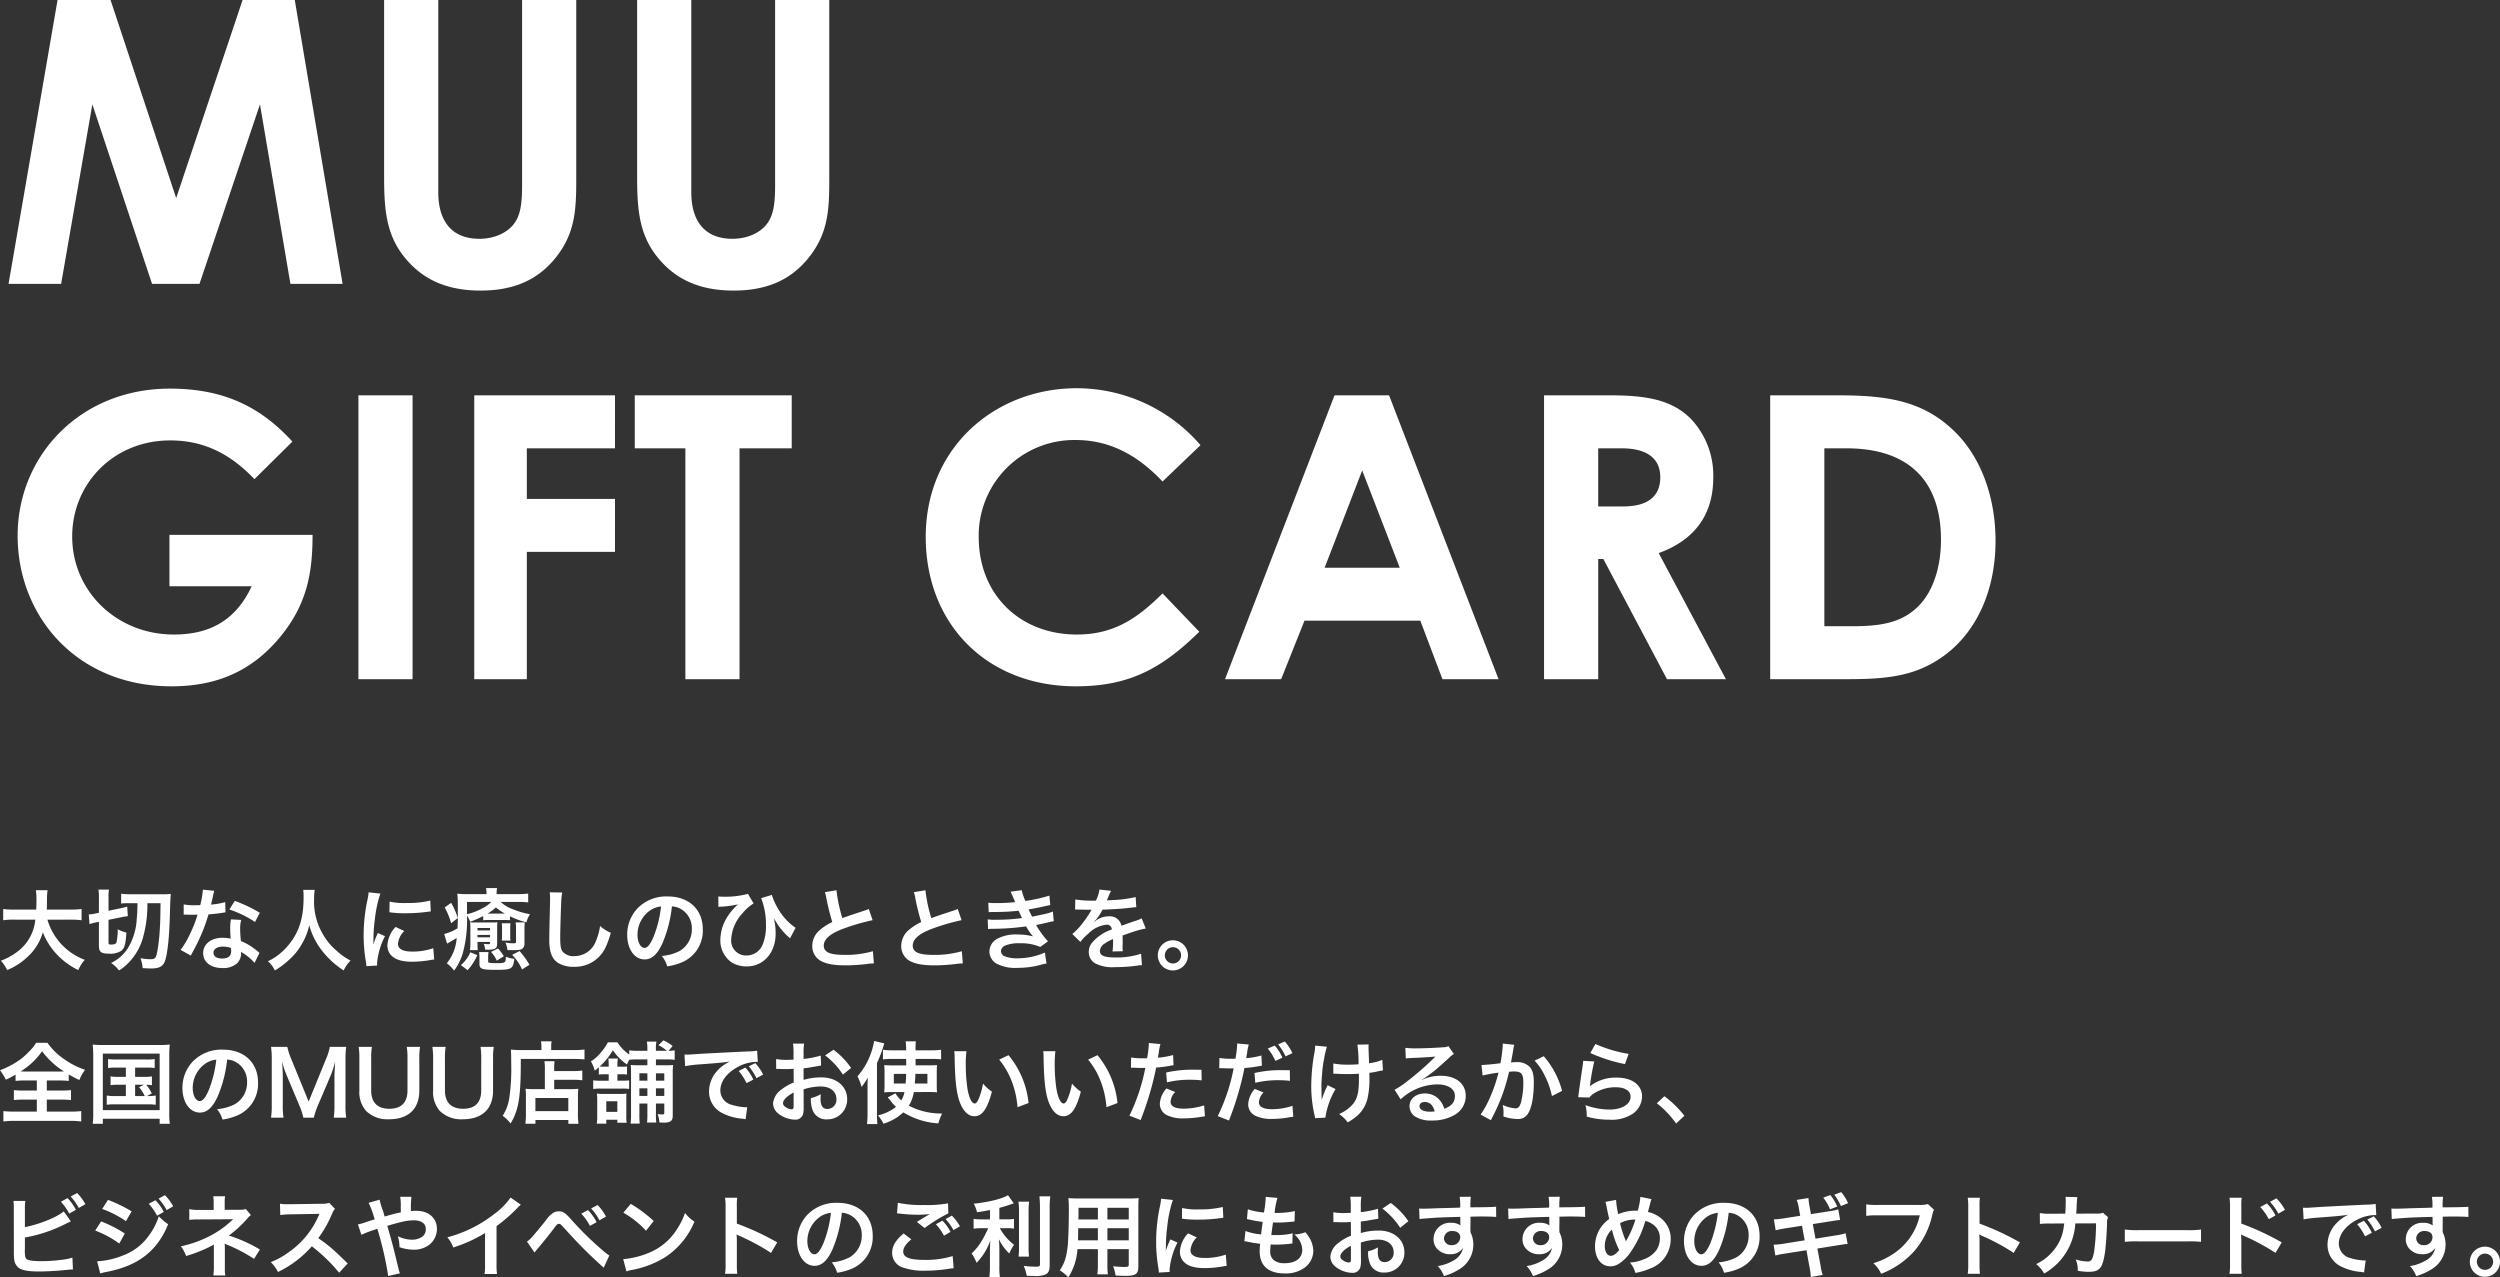
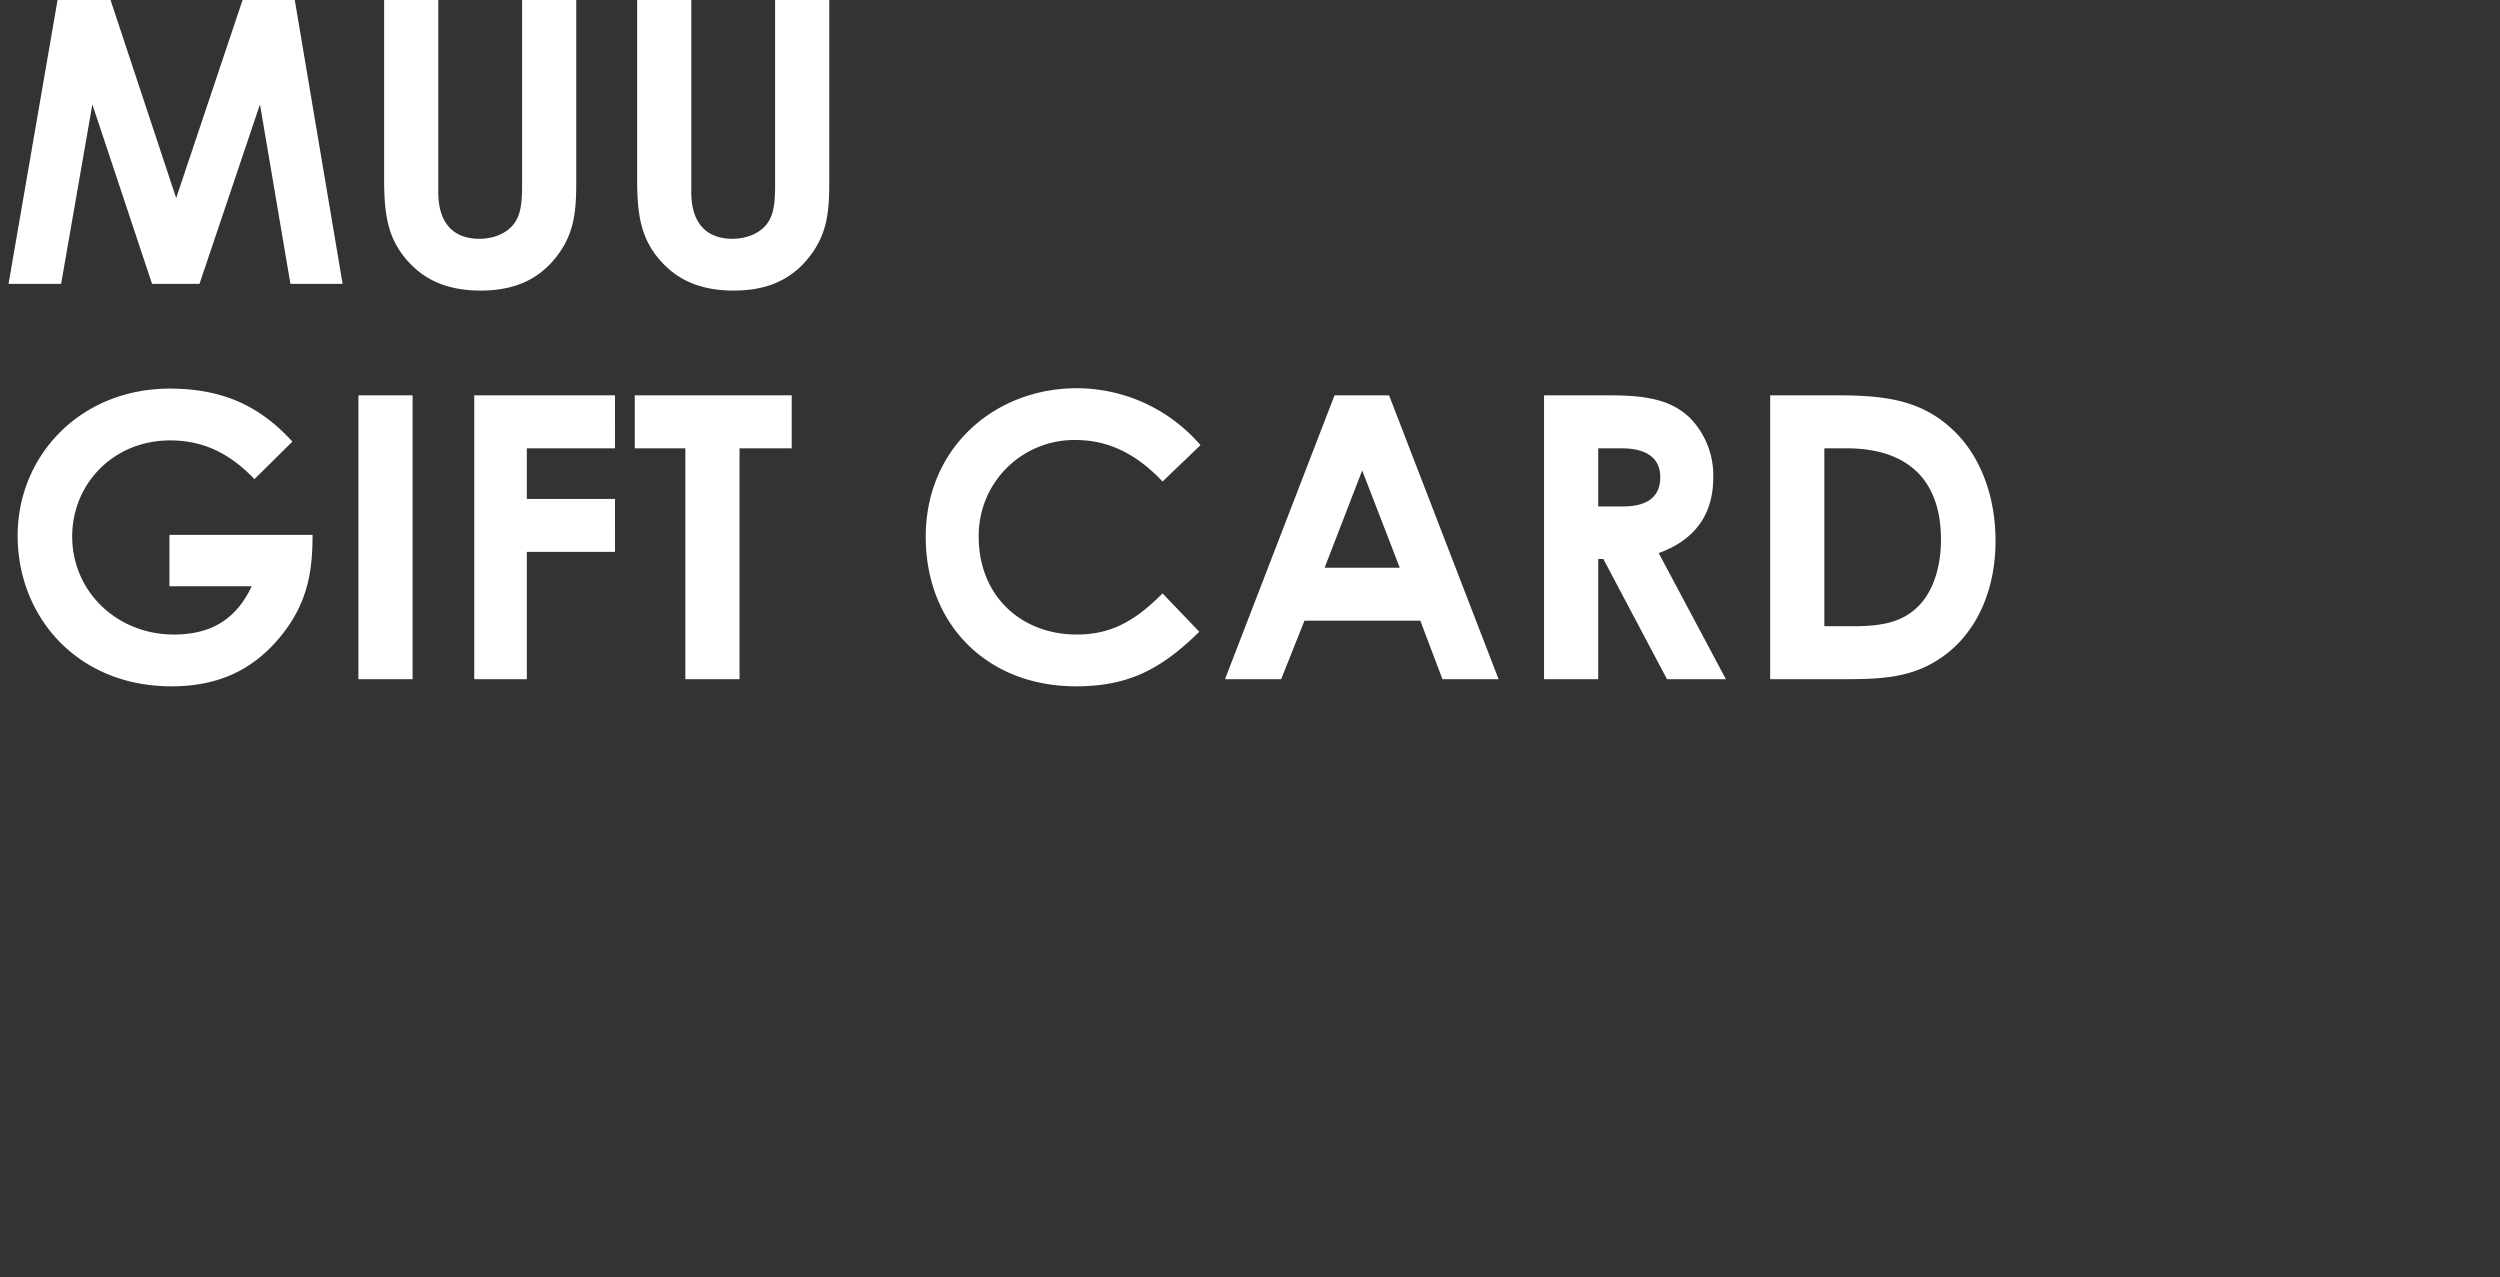
<svg xmlns="http://www.w3.org/2000/svg" width="505.89" height="258.463" viewBox="0 0 505.89 258.463">
  <rect x="0" y="0" width="505.89" height="258.463" fill="#333333" stroke="none" />
  <g id="グループ_4616" data-name="グループ 4616" transform="translate(342.568 -256.56)">
-     <path id="パス_15115" data-name="パス 15115" d="M14.688,7.144a16.024,16.024,0,0,1,2.25.126V4.984a14.989,14.989,0,0,1-2.268.126H9.9c.018-.666.036-1.08.036-1.818a13.408,13.408,0,0,1,.126-2.106H7.686a12.027,12.027,0,0,1,.126,1.8c0,.936-.018,1.224-.054,2.124H3.348A14.226,14.226,0,0,1,1.08,4.984V7.27a13.679,13.679,0,0,1,2.25-.126H7.578a9.15,9.15,0,0,1-4.05,6.786A12.919,12.919,0,0,1,.612,15.46a7.066,7.066,0,0,1,1.26,1.89,13.342,13.342,0,0,0,4.3-2.826A10.881,10.881,0,0,0,9.108,9.7a13.51,13.51,0,0,0,2.718,4.356,14.609,14.609,0,0,0,4.446,3.294,7.412,7.412,0,0,1,1.314-2.07,12.561,12.561,0,0,1-4.968-3.42,12.569,12.569,0,0,1-2.592-4.716ZM28.26,3.814c-.036,1.728-.072,2.286-.162,3.24a12.55,12.55,0,0,1-1.872,5.994,8.276,8.276,0,0,1-3.312,2.862,6.531,6.531,0,0,1,1.6,1.512,9.679,9.679,0,0,0,2.358-2.016,11.84,11.84,0,0,0,2.358-4.158,24.491,24.491,0,0,0,1.026-7.434h2.664c-.054,3.618-.054,3.618-.144,5.094A35,35,0,0,1,32.31,13.3c-.288,1.656-.45,1.854-1.512,1.854a14.587,14.587,0,0,1-1.944-.2,7.243,7.243,0,0,1,.45,2c.486.036,1.368.072,1.8.072,1.476,0,2.286-.432,2.664-1.386.5-1.278.864-4.3,1.008-8.442.126-4.05.126-4.284.216-5.256a17.18,17.18,0,0,1-1.854.072h-5.85a19.353,19.353,0,0,1-2.34-.108v1.98a10.623,10.623,0,0,1,1.494-.072Zm-7.812,3.78v4.752c0,1.332.4,1.674,1.962,1.674a4.066,4.066,0,0,0,2.574-.576c.666-.558.882-1.368,1.026-3.672a7.788,7.788,0,0,1-1.764-.684,10.506,10.506,0,0,1-.252,2.682c-.144.288-.45.414-1.062.414-.468,0-.54-.054-.54-.45V7.18l2.592-.522A12.311,12.311,0,0,1,26.3,6.442L26.172,4.5a10.346,10.346,0,0,1-1.26.324l-2.52.522V2.662a8.712,8.712,0,0,1,.09-1.6H20.358a10.632,10.632,0,0,1,.09,1.728v2.97l-.72.144a6.191,6.191,0,0,1-1.332.18l.144,1.962a12.907,12.907,0,0,1,1.386-.36ZM41.49,1.078a18.389,18.389,0,0,1-.54,3.132c-.4.018-.7.018-.918.018a12.5,12.5,0,0,1-2.43-.162V6.118l.954.018c.378.018.486.018.72.018.216,0,.324,0,1.134-.018a27.692,27.692,0,0,1-1.692,4.248,16.384,16.384,0,0,1-1.746,2.88l2.07,1.152c.108-.216.108-.216.342-.648.684-1.26.846-1.584,1.26-2.466a34.551,34.551,0,0,0,1.98-5.22c1.116-.09,2.214-.216,2.862-.324a3.51,3.51,0,0,1,.576-.09L46.008,3.6a15.439,15.439,0,0,1-2.88.5c.2-.792.288-1.152.378-1.584a9.011,9.011,0,0,1,.288-1.206Zm11.52,4.68a28.414,28.414,0,0,0-5.076-2.412l-1.08,1.746a22.03,22.03,0,0,1,5.184,2.52Zm-.072,8.118a3.223,3.223,0,0,1-.27-.252,6.637,6.637,0,0,0-.63-.486,11.246,11.246,0,0,0-2.844-1.656,19.111,19.111,0,0,1-.162-2.466A6,6,0,0,1,49.248,7.2L47.16,7.09a9.548,9.548,0,0,0-.144,1.818c0,.54.036,1.242.09,2.07a8.941,8.941,0,0,0-1.674-.162c-2.286,0-3.888,1.278-3.888,3.1,0,1.836,1.548,3.024,3.924,3.024a4.156,4.156,0,0,0,2.988-1.008,2.877,2.877,0,0,0,.774-1.908c0-.072-.018-.2-.036-.36a10.886,10.886,0,0,1,2.754,2.232Zm-5.76-.99s.036.432.036.612c0,1.008-.594,1.512-1.818,1.512-1.116,0-1.764-.432-1.764-1.17,0-.756.756-1.242,1.926-1.242A4.537,4.537,0,0,1,47.178,12.886ZM61.794,1.114a11.774,11.774,0,0,1,.072,1.512c0,4.32-.972,7.272-3.294,9.936a12,12,0,0,1-3.924,3.006,5.385,5.385,0,0,1,1.4,1.854,15.182,15.182,0,0,0,2.79-2.07A12.532,12.532,0,0,0,61.614,11.9a12.88,12.88,0,0,0,1.4-3.636,14.231,14.231,0,0,0,2.394,4.914,17.522,17.522,0,0,0,4.572,4.248,6.7,6.7,0,0,1,1.4-2A11.987,11.987,0,0,1,68.6,13.48a12.065,12.065,0,0,1-2.844-3.42A12.921,12.921,0,0,1,63.99,2.968a11.909,11.909,0,0,1,.126-1.854ZM76.752,16.432c-.018-.234-.018-.378-.018-.486a14.777,14.777,0,0,1,1.6-5.454L76.9,9.844a18.357,18.357,0,0,0-.936,2.376c.018-.45.036-.594.036-.99a30.053,30.053,0,0,1,.27-3.978A24.817,24.817,0,0,1,77.4,1.87l-2.376-.252a11.778,11.778,0,0,1-.27,1.674,34.556,34.556,0,0,0-.738,7.038,31.4,31.4,0,0,0,.468,5.382c.054.414.072.522.09.846ZM79.236,5.65a21.368,21.368,0,0,0,3.24.2,32.242,32.242,0,0,0,3.852-.216c.864-.108,1.134-.144,1.278-.162L87.5,3.292a19.849,19.849,0,0,1-4.9.486,12.978,12.978,0,0,1-3.33-.288Zm1.242,2.97a5.88,5.88,0,0,0-1.656,3.708,3.015,3.015,0,0,0,.54,1.764c.792,1.062,2.232,1.566,4.464,1.566a22.2,22.2,0,0,0,3.726-.342,6.016,6.016,0,0,1,.738-.108l-.18-2.286a12.65,12.65,0,0,1-4.284.684c-1.872,0-2.862-.54-2.862-1.566a4.072,4.072,0,0,1,1.278-2.592Zm17.73-1.35a9.376,9.376,0,0,1,.99-.054h3.438c.468,0,.684.018.99.036V6.46a15.886,15.886,0,0,0,3.33,1.224,5.877,5.877,0,0,1,.72-1.638A16.012,16.012,0,0,1,104.4,5.11a7.318,7.318,0,0,1-2.664-1.548h3.438a18.632,18.632,0,0,1,2.142.09V1.87a17.7,17.7,0,0,1-2.16.108h-4.23a5.357,5.357,0,0,1,.09-1.224H98.784a5.752,5.752,0,0,1,.09,1.224H95.166a19.064,19.064,0,0,1-2.2-.09,16.4,16.4,0,0,1,.108,2.142V5.776c0,1.332-.018,2.25-.054,3.114a9.334,9.334,0,0,1-2.7,1.152L90.9,12c.18-.108.252-.162.432-.252.072-.036.9-.522,1.512-.882a9.025,9.025,0,0,1-2,5.112,7.165,7.165,0,0,1,1.476,1.476,11.065,11.065,0,0,0,1.746-3.474,25.426,25.426,0,0,0,.864-7.65,5.99,5.99,0,0,1,.648,1.242,21.5,21.5,0,0,0,2.628-1.152Zm.882-1.35a11.094,11.094,0,0,0,1.692-1.242A12.039,12.039,0,0,0,102.6,5.92Zm.756-2.358A6.729,6.729,0,0,1,98.1,4.822a12.648,12.648,0,0,1-3.168,1.224V3.562Zm-2.79,8.1h2.538v.162c0,.216-.09.288-.324.288-.18,0-.558-.036-.936-.072a4.354,4.354,0,0,1,.27,1.17c.234.018.432.018.558.018,1.458,0,1.872-.27,1.872-1.206V8.98c0-.594.018-.882.054-1.314a6.193,6.193,0,0,1-.756.054H96.678a11.01,11.01,0,0,1-1.116-.036c.036.414.054.7.054,1.17v2.97a8.846,8.846,0,0,1-.09,1.494H97.11c-.036-.4-.054-.756-.054-1.386Zm0-1.422h2.538v.486H97.056Zm2.538-.918H97.056V8.836h2.538Zm-9.18-4.644a13.329,13.329,0,0,1,1.3,3.2L93.06,6.82a14.744,14.744,0,0,0-1.332-3.078Zm13.32,6.714a5.215,5.215,0,0,1-.054-.81V8.746a6.545,6.545,0,0,1,.054-.864H101.97a8.2,8.2,0,0,1,.054.864v1.746a7.327,7.327,0,0,1-.054.9Zm-8.676,5.976a10.758,10.758,0,0,0,1.962-3.042L95.6,13.75a6.982,6.982,0,0,1-1.908,2.592Zm4.158-2.556a5.946,5.946,0,0,1,.072-1.1H97.38a6.974,6.974,0,0,1,.072,1.17V16.09c0,1.026.468,1.206,3.186,1.206,3.366,0,3.564-.108,3.888-2.214a6.544,6.544,0,0,1-1.728-.432c-.036,1.242-.108,1.3-1.908,1.3a9.2,9.2,0,0,1-1.512-.09c-.108-.036-.162-.108-.162-.27Zm5.562-7.11a7.351,7.351,0,0,1,.072,1.188v2.682c0,.306-.09.36-.558.36a9.093,9.093,0,0,1-1.584-.162,4.479,4.479,0,0,1,.4,1.53c.5.018.72.018,1.044.018,1.26,0,1.728-.072,2.034-.342a1.347,1.347,0,0,0,.378-1.1V8.89a7.35,7.35,0,0,1,.072-1.188Zm2.79,8.568a17.565,17.565,0,0,0-2-2.772l-1.494.774a10.137,10.137,0,0,1,2,2.952Zm-5.184-1.71a7.4,7.4,0,0,0-1.188-1.584l-1.4.7a6.835,6.835,0,0,1,1.17,1.764Zm9.288-12.942a8.952,8.952,0,0,1,.072,1.224c0,.252,0,.63-.018,1.17-.108,4.518-.144,6.318-.144,7.254,0,2.412.522,3.8,1.764,4.626a5.868,5.868,0,0,0,3.15.792,6.813,6.813,0,0,0,5.4-2.286c.882-.99,1.422-2.16,2.142-4.59a7.774,7.774,0,0,1-2.178-1.386,12.067,12.067,0,0,1-.828,3.024,4.631,4.631,0,0,1-4.356,3.078,2.85,2.85,0,0,1-2.412-.936c-.36-.54-.468-1.188-.468-2.9,0-1.278.108-4.932.18-6.606a16.453,16.453,0,0,1,.216-2.43ZM136.4,4.462a3.934,3.934,0,0,1,1.818.54,4.459,4.459,0,0,1,2.214,4,5.04,5.04,0,0,1-2.5,4.5,9.566,9.566,0,0,1-3.582.99,5.742,5.742,0,0,1,1.1,2.106,11.768,11.768,0,0,0,2.826-.756,6.934,6.934,0,0,0,4.374-6.714c0-4.05-2.808-6.678-7.128-6.678a8.08,8.08,0,0,0-6.192,2.52,7.732,7.732,0,0,0-1.98,5.238c0,2.9,1.476,4.986,3.528,4.986,1.476,0,2.628-1.062,3.654-3.384A26.04,26.04,0,0,0,136.4,4.462Zm-2.2.018a23.723,23.723,0,0,1-1.494,6.084c-.648,1.548-1.26,2.3-1.854,2.3-.792,0-1.422-1.17-1.422-2.646a6.027,6.027,0,0,1,2.448-4.86A4.582,4.582,0,0,1,134.208,4.48Zm11.61.09a3.359,3.359,0,0,1,.54-.054,18.341,18.341,0,0,0,2.916-.36c.288-.054.288-.054.5-.09a2.642,2.642,0,0,0-.2.18c-.234.216-.234.216-.306.288a11.46,11.46,0,0,0-1.818,2.322,8.871,8.871,0,0,0-1.242,4.32,5.431,5.431,0,0,0,2.232,4.59,5.814,5.814,0,0,0,3.1.846c3.4,0,5.85-2.754,5.85-6.606a11.458,11.458,0,0,0-.378-3.168c.54.864.828,1.332.9,1.44a13.261,13.261,0,0,0,1.98,2.268,5.178,5.178,0,0,1,.414.378L161.424,8.8a11.639,11.639,0,0,1-3.258-3.4,13.258,13.258,0,0,1-1.548-3.258l-2.16.648a14.816,14.816,0,0,1,.972,5.472,9.571,9.571,0,0,1-.666,3.906A3.5,3.5,0,0,1,151.47,14.4a3.008,3.008,0,0,1-3.078-3.258,8.433,8.433,0,0,1,2.322-5.328,8.865,8.865,0,0,1,2.214-1.944l-1.134-1.944a18.066,18.066,0,0,1-5.112.576,6.717,6.717,0,0,1-.9-.054Zm21.546-2.988a7.651,7.651,0,0,1,.288,1.17,45.864,45.864,0,0,0,1.206,4.878,11.11,11.11,0,0,0-2.448,1.548,4.227,4.227,0,0,0-1.6,3.222,3.407,3.407,0,0,0,1.566,3.006c1.152.684,2.718.99,5.22.99a38.039,38.039,0,0,0,4.212-.27A11.221,11.221,0,0,1,177.264,16l-.2-2.466a19.707,19.707,0,0,1-5.814.738c-2.9,0-4.122-.558-4.122-1.872,0-1.3,1.314-2.448,3.942-3.42a43.98,43.98,0,0,1,5.94-1.728l-.774-2.268a4.926,4.926,0,0,1-.684.27c-3.492,1.152-3.492,1.152-4.662,1.584A30.231,30.231,0,0,1,169.7,1.2Zm18,0a7.651,7.651,0,0,1,.288,1.17,45.864,45.864,0,0,0,1.206,4.878,11.11,11.11,0,0,0-2.448,1.548,4.227,4.227,0,0,0-1.6,3.222,3.407,3.407,0,0,0,1.566,3.006c1.152.684,2.718.99,5.22.99a38.039,38.039,0,0,0,4.212-.27A11.221,11.221,0,0,1,195.264,16l-.2-2.466a19.707,19.707,0,0,1-5.814.738c-2.9,0-4.122-.558-4.122-1.872,0-1.3,1.314-2.448,3.942-3.42a43.98,43.98,0,0,1,5.94-1.728l-.774-2.268a4.926,4.926,0,0,1-.684.27c-3.492,1.152-3.492,1.152-4.662,1.584A30.231,30.231,0,0,1,187.7,1.2ZM200.5,5.632c.378-.018.468-.036,1.224-.036a43.4,43.4,0,0,0,4.824-.252c.144.324.2.432.378.81.144.342.216.45.324.666a35.412,35.412,0,0,1-5.094.342A10.668,10.668,0,0,1,200.3,7.09l.072,1.962c.306-.036.432-.036.738-.054a51.672,51.672,0,0,0,6.966-.486,10.837,10.837,0,0,0,1.386,2.016,12.4,12.4,0,0,0-3.114-.378,8.024,8.024,0,0,0-4.194.9,3.006,3.006,0,0,0-1.512,2.5,2.9,2.9,0,0,0,1.386,2.466,8.23,8.23,0,0,0,4.392.882,17.33,17.33,0,0,0,4.608-.612,8.9,8.9,0,0,1,1.17-.27l-.324-2.214a13.98,13.98,0,0,1-5.544,1.17,7.016,7.016,0,0,1-2.574-.4,1.187,1.187,0,0,1-.774-1.044,1.3,1.3,0,0,1,.774-1.1,6.944,6.944,0,0,1,3.024-.5,9.68,9.68,0,0,1,4.14.738l1.584-1.134A18,18,0,0,1,210.1,8.242c.216-.054.216-.054.666-.144.432-.09,1.026-.216,1.764-.4.414-.108.792-.18,1.134-.234l-.18-1.962a9.091,9.091,0,0,1-1.71.522c-.108.018-.936.2-2.484.522a16.207,16.207,0,0,1-.7-1.476c.558-.072,2.556-.468,3.762-.756.432-.09.432-.09.612-.126l-.18-1.908a30.241,30.241,0,0,1-4.86,1.08,10.553,10.553,0,0,1-.738-2.178l-2.25.306c.018.036.27.594.72,1.638.144.324.144.324.2.468a31.99,31.99,0,0,1-3.708.2,15.1,15.1,0,0,1-1.728-.072ZM217.98,5.11a1.989,1.989,0,0,1,.288-.018c.162,0,.162,0,.5.018.4,0,1.98.036,2.268.036,0,0,.234-.018.306-.018a.881.881,0,0,0-.144.234,23.841,23.841,0,0,1-2.16,3.078,11.027,11.027,0,0,1-1.62,1.6l1.638,1.62a8.093,8.093,0,0,1,1.566-1.638,6.085,6.085,0,0,1,3.69-1.854.988.988,0,0,1,1.1.972,8.805,8.805,0,0,0-3.87,2.538,2.868,2.868,0,0,0-.792,2A2.61,2.61,0,0,0,222.066,16a7.731,7.731,0,0,0,4.014.756,32.648,32.648,0,0,0,4.608-.324,5.3,5.3,0,0,1,.828-.072l-.18-2.322a15.639,15.639,0,0,1-5.292.756c-2.178,0-3.042-.378-3.042-1.314A1.9,1.9,0,0,1,223.938,12a10.939,10.939,0,0,1,1.728-.936V11.5a14.249,14.249,0,0,1-.108,2.088l2.088-.054a7.391,7.391,0,0,1-.054-.954c0-.126,0-.288.018-.594v-.72c0-.252,0-.252-.018-.72v-.2q2.322-.81,2.7-.918a15.888,15.888,0,0,1,2-.486l-.846-2.07a5.623,5.623,0,0,1-1.332.54q-.675.216-2.754.972a2.368,2.368,0,0,0-2.574-1.908,4.351,4.351,0,0,0-2.538.81c-.234.18-.234.18-.36.27l-.018-.036a9.314,9.314,0,0,0,1.656-2.394c1.818-.054,4.1-.2,5.418-.36.918-.108.918-.108,1.422-.144l-.126-2.052a24.317,24.317,0,0,1-4.716.612c-.99.054-.99.054-1.134.072.036-.072.072-.126.162-.324a13.752,13.752,0,0,1,.72-1.62l-2.358-.252a7.129,7.129,0,0,1-.72,2.232,21.751,21.751,0,0,1-4.176-.234Zm19.8,6.21a3.051,3.051,0,1,0,3.042,3.042A3.05,3.05,0,0,0,237.78,11.32Zm0,1.4a1.647,1.647,0,1,1-1.638,1.638A1.644,1.644,0,0,1,237.78,12.724ZM7.884,39.692v2.034H5.238a15.042,15.042,0,0,1-2-.09v2.016a17.95,17.95,0,0,1,2-.09H7.884v2.43H3.42a18.288,18.288,0,0,1-2.3-.108V47.99a15.522,15.522,0,0,1,2.25-.126H14.6a15.794,15.794,0,0,1,2.268.126V45.884a18.967,18.967,0,0,1-2.286.108H9.9v-2.43h2.916a17.817,17.817,0,0,1,1.98.09V41.636a16.891,16.891,0,0,1-1.98.09H9.9V39.692h2.538a17.552,17.552,0,0,1,1.908.09V38.468c.81.468,1.332.756,2.142,1.134a8.508,8.508,0,0,1,1.152-2.07,16.311,16.311,0,0,1-4.41-2.286,13.133,13.133,0,0,1-3.2-3.186H7.74a7.561,7.561,0,0,1-.972,1.3,16.124,16.124,0,0,1-1.98,1.89A17.46,17.46,0,0,1,.432,37.622,11.346,11.346,0,0,1,1.62,39.53,16.018,16.018,0,0,0,3.582,38.5v1.278a17.687,17.687,0,0,1,1.962-.09ZM5.4,37.874c-.27,0-.432,0-.792-.018A14.45,14.45,0,0,0,8.946,33.77a16.139,16.139,0,0,0,4.428,4.086c-.342.018-.468.018-.846.018Zm20.5-.792v1.872H24.354a8.4,8.4,0,0,1-1.548-.09v1.782a8.769,8.769,0,0,1,1.548-.09H25.9v2.286h-2.16a8.946,8.946,0,0,1-1.71-.108v1.872a10.655,10.655,0,0,1,1.71-.09h6.516a11.542,11.542,0,0,1,1.692.09V42.734a9.233,9.233,0,0,1-1.764.108l.972-.54a8.814,8.814,0,0,0-1.134-1.746,7.3,7.3,0,0,1,1.152.09V38.864a8.283,8.283,0,0,1-1.548.09H27.774V37.082H30.06a10.43,10.43,0,0,1,1.674.09V35.354a10.027,10.027,0,0,1-1.674.09H23.94a9.808,9.808,0,0,1-1.638-.09v1.818a10.074,10.074,0,0,1,1.638-.09Zm1.872,3.474h1.764l-.954.486a7.905,7.905,0,0,1,1.134,1.8H27.774ZM19.3,46.118a17.043,17.043,0,0,1-.108,2.34H21.24V47.432h11.5v1.026h2.052a14.523,14.523,0,0,1-.108-2.322V34.58a18.548,18.548,0,0,1,.108-2.16,18.49,18.49,0,0,1-2.124.09H21.312a16.849,16.849,0,0,1-2.124-.09A21.52,21.52,0,0,1,19.3,34.6ZM21.24,34.256h11.5v11.43H21.24ZM46.4,35.462a3.934,3.934,0,0,1,1.818.54,4.459,4.459,0,0,1,2.214,4,5.04,5.04,0,0,1-2.5,4.5,9.566,9.566,0,0,1-3.582.99,5.742,5.742,0,0,1,1.1,2.106,11.768,11.768,0,0,0,2.826-.756,6.934,6.934,0,0,0,4.374-6.714c0-4.05-2.808-6.678-7.128-6.678a8.08,8.08,0,0,0-6.192,2.52A7.732,7.732,0,0,0,37.35,41.2c0,2.9,1.476,4.986,3.528,4.986,1.476,0,2.628-1.062,3.654-3.384A26.04,26.04,0,0,0,46.4,35.462Zm-2.2.018a23.723,23.723,0,0,1-1.494,6.084c-.648,1.548-1.26,2.3-1.854,2.3-.792,0-1.422-1.17-1.422-2.646a6.027,6.027,0,0,1,2.448-4.86A4.582,4.582,0,0,1,44.208,35.48ZM63.936,47.216a14.656,14.656,0,0,1,.792-2.394l2.7-6.336a21.965,21.965,0,0,0,.828-2.628c-.018.27-.072,1.188-.144,2.754v5.976a16.736,16.736,0,0,1-.144,2.628h2.52a15.606,15.606,0,0,1-.144-2.628V35.552a18.642,18.642,0,0,1,.144-2.664H67.176a9.975,9.975,0,0,1-.648,2.142l-3.636,8.928L59.238,35.03a12.456,12.456,0,0,1-.666-2.142H55.278a17.855,17.855,0,0,1,.144,2.664v9.036a16.882,16.882,0,0,1-.144,2.628H57.8a16.446,16.446,0,0,1-.144-2.628v-5.9c0-.4-.072-1.872-.144-2.826a20.031,20.031,0,0,0,.918,2.754l2.592,6.174a12.254,12.254,0,0,1,.792,2.43Zm18.81-14.328a14.651,14.651,0,0,1,.144,2.466V41.69c0,2.448-1.242,3.726-3.654,3.726-2.43,0-3.69-1.278-3.69-3.708V35.354a14.115,14.115,0,0,1,.144-2.466H73.008a14.787,14.787,0,0,1,.144,2.466v6.354a5.8,5.8,0,0,0,1.35,4.14,6.2,6.2,0,0,0,4.644,1.692c3.924,0,6.138-2.088,6.138-5.814v-6.39a14.547,14.547,0,0,1,.144-2.448Zm14.922,0a14.651,14.651,0,0,1,.144,2.466V41.69c0,2.448-1.242,3.726-3.654,3.726-2.43,0-3.69-1.278-3.69-3.708V35.354a14.116,14.116,0,0,1,.144-2.466H87.93a14.787,14.787,0,0,1,.144,2.466v6.354a5.8,5.8,0,0,0,1.35,4.14,6.2,6.2,0,0,0,4.644,1.692c3.924,0,6.138-2.088,6.138-5.814v-6.39a14.547,14.547,0,0,1,.144-2.448Zm13.014,8.55h-2.3a12.424,12.424,0,0,1-1.6-.072,13.215,13.215,0,0,1,.072,1.584v3.276a16.7,16.7,0,0,1-.108,2.214h2.034v-.756h6.66v.774h2.052a15.487,15.487,0,0,1-.108-2.34V43.184a17.752,17.752,0,0,1,.072-1.818,11.939,11.939,0,0,1-1.584.072h-3.294v-1.89h3.852a13.622,13.622,0,0,1,1.836.108v-1.98a11.684,11.684,0,0,1-1.908.108h-3.78v-.216a12.951,12.951,0,0,1,.072-1.782h-2.052a10.182,10.182,0,0,1,.09,1.782Zm-1.908,1.8h6.66V45.9h-6.66Zm1.224-9.7H105.93c-.81,0-1.494-.036-2.124-.09.054.63.072,1.206.072,2.736a41.426,41.426,0,0,1-.378,7,9.094,9.094,0,0,1-1.35,3.654,7.754,7.754,0,0,1,1.6,1.548c1.656-2.7,2.088-5.418,2.07-13.05h10.656c.882,0,1.692.036,2.232.09v-2a16.706,16.706,0,0,1-2.268.108h-4.464v-.648a4.524,4.524,0,0,1,.09-1.116h-2.16a5.978,5.978,0,0,1,.09,1.1Zm13.608,4.9v1.3H121.95a11,11,0,0,1-1.476-.072V41.42a8.492,8.492,0,0,1,1.476-.09h4.392a8.645,8.645,0,0,1,1.4.072V39.674a13.751,13.751,0,0,1-1.44.054h-.936v-1.3h.846a7.572,7.572,0,0,1,1.1.054V36.848a5.827,5.827,0,0,1-1.134.054h-.81v-.144a7.965,7.965,0,0,1,.09-1.512h-1.926a10.875,10.875,0,0,1,.072,1.53V36.9h-.846c-.414,0-.684-.018-.972-.036a13.812,13.812,0,0,0,2.664-3.294,11.048,11.048,0,0,0,2.844,2.88c.216-.468.27-.576.468-.954a13.945,13.945,0,0,1,1.656-.072h2.016v1.188H129.87c-.954,0-1.332-.018-1.8-.054.036.522.054.846.054,1.8v8.1a13.816,13.816,0,0,1-.09,1.962h1.854a16.662,16.662,0,0,1-.072-1.98V44.354h1.62v2.214a13.055,13.055,0,0,1-.072,1.638h1.872a12.478,12.478,0,0,1-.072-1.656v-2.2h1.692v1.8c0,.324-.072.414-.324.414a6.262,6.262,0,0,1-1.026-.09,6.059,6.059,0,0,1,.36,1.71c.612.036.7.036.882.036,1.35,0,1.818-.36,1.818-1.4V38.4a15.208,15.208,0,0,1,.072-1.836c-.45.036-.792.054-1.638.054h-1.836V35.426h2.3a8.717,8.717,0,0,1,1.494.09V33.59a7.178,7.178,0,0,1-1.242.09l.828-.954a7.4,7.4,0,0,0-1.872-1.152l-1.008.972a7.722,7.722,0,0,1,1.71,1.134h-2.214v-.4a6.306,6.306,0,0,1,.108-1.458h-1.944a7.906,7.906,0,0,1,.108,1.458v.4H129.42a9.917,9.917,0,0,1-1.656-.09v.846a8.733,8.733,0,0,1-2.394-2.466h-1.926a10.9,10.9,0,0,1-1.386,2.016,7.854,7.854,0,0,1-2.052,1.836,7.044,7.044,0,0,1,.774,1.872c.414-.324.558-.432.828-.666v1.458a9.574,9.574,0,0,1,1.17-.054Zm7.83,4.374h-1.62v-1.53h1.62Zm1.728,0v-1.53h1.692v1.53Zm0-4.572h1.692v1.494h-1.692Zm-1.728,0v1.494h-1.62V38.234Zm-4.194,10.008a8.259,8.259,0,0,1-.072-1.3v-3.24c0-.63.018-1.062.036-1.368a7.972,7.972,0,0,1-1.3.072h-3.294a10.019,10.019,0,0,1-1.4-.072,11.588,11.588,0,0,1,.072,1.458v3.042a9.62,9.62,0,0,1-.09,1.584h1.926V47.63h2.232v.612ZM123.12,43.9h2.232v2.142H123.12Zm15.948-7.11a26.131,26.131,0,0,1,2.988-.36c3.906-.288,4.608-.36,6.066-.576a7.96,7.96,0,0,0-2.5,1.818,6.268,6.268,0,0,0-1.71,4.23,4.816,4.816,0,0,0,2.574,4.338,10.829,10.829,0,0,0,4.212,1.188c.306.054.4.054.612.108l.324-2.448c-.18.018-.342.018-.36.018a10.923,10.923,0,0,1-2.682-.468,3.022,3.022,0,0,1-2.394-2.934c0-1.818,1.35-3.618,3.636-4.806a8.05,8.05,0,0,1,3.564-.972,2.787,2.787,0,0,1,.378.018l-.126-2.286a13.26,13.26,0,0,1-2.07.162c-4.986.234-7.974.4-8.982.45-2.646.18-2.646.18-2.97.18-.09,0-.288,0-.684-.018Zm10.836.972a11.45,11.45,0,0,1,1.6,2.466l1.368-.72a9.653,9.653,0,0,0-1.6-2.43Zm4.95.738a9.434,9.434,0,0,0-1.584-2.322l-1.314.648a11.931,11.931,0,0,1,1.548,2.394Zm8.19,2.988A11.521,11.521,0,0,1,166.5,40.9c1.926,0,3.186,1.008,3.186,2.556a1.85,1.85,0,0,1-1.818,2,1.245,1.245,0,0,1-1.134-.612,3.468,3.468,0,0,1-.252-1.584,6.239,6.239,0,0,1,.036-.792,7.594,7.594,0,0,1-2,.792,6.013,6.013,0,0,0,.306,2.3,2.906,2.906,0,0,0,2.952,2,4,4,0,0,0,4.086-4.1c0-2.556-2.142-4.392-5.148-4.392a12.482,12.482,0,0,0-3.672.5v-2.34c.684-.072,1.044-.126,1.638-.234,1.242-.216,1.584-.27,1.908-.324l-.072-2.016a20.075,20.075,0,0,1-3.474.684V34.184a11.05,11.05,0,0,1,.108-1.962H160.9a12.334,12.334,0,0,1,.108,2.07V35.48c-.2,0-.288,0-.72.018-.252.018-.45.018-.63.018a11.039,11.039,0,0,1-2.178-.162l.018,2.016a3.374,3.374,0,0,1,.378-.018c.054,0,.216,0,.45.018.216,0,.72.018.99.018.45,0,.7,0,.972-.018.594-.036.594-.036.738-.036l.018,2.772a9.629,9.629,0,0,0-2.628,1.53A3.842,3.842,0,0,0,156.87,44.3a2.644,2.644,0,0,0,.99,2.034,5.607,5.607,0,0,0,3.4,1.278,1.582,1.582,0,0,0,1.656-1.044,5.36,5.36,0,0,0,.144-1.53Zm-2.016,3.276c0,.594-.09.756-.4.756a2.164,2.164,0,0,1-1.152-.4c-.414-.252-.594-.522-.594-.828,0-.648.792-1.44,2.142-2.16Zm11.628-7.6a15.267,15.267,0,0,0-3.564-3.69L167.4,34.616A15.371,15.371,0,0,1,171,38.5Zm15.642,4.86a15.245,15.245,0,0,1,1.746.072c-.036-.432-.054-.774-.054-1.638V38.144c0-.666.018-1.116.054-1.566-.5.036-.882.054-1.692.054h-2.646v-1.3h3.366a13.327,13.327,0,0,1,1.8.09V33.482a16.507,16.507,0,0,1-2.034.108h-3.132a12.581,12.581,0,0,1,.054-1.818h-2.07a14.16,14.16,0,0,1,.108,1.818h-2.754a15.379,15.379,0,0,1-1.944-.108v1.944a12.225,12.225,0,0,1,1.728-.09h2.97l.018,1.3h-2.79c-.864,0-1.134-.018-1.674-.054a10.586,10.586,0,0,1,.072,1.512v2.5a12.708,12.708,0,0,1-.072,1.512,11.773,11.773,0,0,1,1.458-.072h2.646a5.643,5.643,0,0,1-.63,1.692,5.1,5.1,0,0,1-1.188-1.44l-1.566.828c.18.2.324.36.558.666a8.289,8.289,0,0,0,1.116,1.242,9.1,9.1,0,0,1-3.654,1.728,8.356,8.356,0,0,1,1.116,1.692,10.172,10.172,0,0,0,4.014-2.3,15.354,15.354,0,0,0,7.092,2.232,9.741,9.741,0,0,1,.774-2,14.1,14.1,0,0,1-6.75-1.584,7.285,7.285,0,0,0,1.008-2.754Zm-4.5-3.672c-.036,1.008-.036,1.152-.108,1.962H181.3V38.36Zm4.3,0v1.962h-2.556c.072-.684.09-1.026.126-1.962Zm-12.114,8.046a18,18,0,0,1-.108,2.106h2.106a19.616,19.616,0,0,1-.09-2.088V36.182a28.743,28.743,0,0,0,1.476-4l-2.052-.486a14.6,14.6,0,0,1-3.366,7.164,11.26,11.26,0,0,1,.828,2.142,14.344,14.344,0,0,0,1.26-1.89c-.054,1.152-.054,1.44-.054,2Zm17.55-12.636a8.6,8.6,0,0,1,.072,1.152c.072,4.986.4,7.6,1.134,9.4.72,1.728,1.692,2.61,2.9,2.61,1.53,0,2.574-1.458,3.51-4.968a8.885,8.885,0,0,1-1.8-1.638,13.27,13.27,0,0,1-.954,3.258c-.216.5-.468.774-.738.774-.576,0-1.152-1.152-1.458-3.024a33.685,33.685,0,0,1-.342-4.824A20.926,20.926,0,0,1,196,33.77Zm9.09,1.71a15.712,15.712,0,0,1,2.556,4.428,18.248,18.248,0,0,1,1.152,5.2l2.232-.846a17.946,17.946,0,0,0-4.05-9.684Zm8.91-1.71a8.6,8.6,0,0,1,.072,1.152c.072,4.986.4,7.6,1.134,9.4.72,1.728,1.692,2.61,2.9,2.61,1.53,0,2.574-1.458,3.51-4.968a8.885,8.885,0,0,1-1.8-1.638,13.27,13.27,0,0,1-.954,3.258c-.216.5-.468.774-.738.774-.576,0-1.152-1.152-1.458-3.024a33.685,33.685,0,0,1-.342-4.824A20.926,20.926,0,0,1,214,33.77Zm9.09,1.71a15.712,15.712,0,0,1,2.556,4.428,18.248,18.248,0,0,1,1.152,5.2l2.232-.846a17.946,17.946,0,0,0-4.05-9.684Zm8.658,1.656a2.688,2.688,0,0,1,.342-.018c.144,0,.4,0,.72.018.306.018.486.018.576.018h1.044a1.524,1.524,0,0,0,.234-.018,38.457,38.457,0,0,1-3.222,9.684l2.268.882a61.021,61.021,0,0,0,2.016-5.958c.468-1.638.918-3.546,1.116-4.662a24.538,24.538,0,0,0,2.952-.378c.432-.072.432-.072.576-.09l-.09-2.07a14.939,14.939,0,0,1-3.078.54c.072-.414.09-.522.18-1.026a10.23,10.23,0,0,1,.342-1.728l-2.376-.216a2.442,2.442,0,0,1,.018.324,21.848,21.848,0,0,1-.342,2.754c-.414.018-.612.018-.828.018a14.321,14.321,0,0,1-2.412-.162Zm14.274.4c-1.134-.018-1.3-.018-1.782-.018a23.1,23.1,0,0,0-5.364.576l.162,1.98a19.426,19.426,0,0,1,4.752-.522,18.739,18.739,0,0,1,2.268.126Zm-7.092,3.78a5.076,5.076,0,0,0-1.332,3.114,2.6,2.6,0,0,0,1.278,2.214,7.309,7.309,0,0,0,3.618.72,20.947,20.947,0,0,0,3.348-.288c.414-.072.558-.09.882-.126l-.162-2.214a13.776,13.776,0,0,1-4.086.666c-1.8,0-2.7-.468-2.7-1.386a2.986,2.986,0,0,1,.936-1.98Zm10.692-4.086a2.688,2.688,0,0,1,.342-.018c.144,0,.4,0,.72.018.306.018.486.018.576.018h1.044a1.524,1.524,0,0,0,.234-.018,38.458,38.458,0,0,1-3.222,9.684l2.268.882a61.026,61.026,0,0,0,2.016-5.958c.468-1.638.918-3.546,1.116-4.662a24.538,24.538,0,0,0,2.952-.378c.432-.072.432-.072.576-.09l-.09-2.07a14.939,14.939,0,0,1-3.078.54c.072-.414.09-.522.18-1.026a10.226,10.226,0,0,1,.342-1.728l-2.376-.216a2.442,2.442,0,0,1,.018.324,21.847,21.847,0,0,1-.342,2.754c-.414.018-.612.018-.828.018a14.321,14.321,0,0,1-2.412-.162Zm14.274.4c-1.134-.018-1.3-.018-1.782-.018a23.1,23.1,0,0,0-5.364.576l.162,1.98a19.426,19.426,0,0,1,4.752-.522,18.738,18.738,0,0,1,2.268.126ZM254.34,41.4a5.116,5.116,0,0,0-1.332,3.132,2.6,2.6,0,0,0,1.278,2.214,7.309,7.309,0,0,0,3.618.72,19.29,19.29,0,0,0,3.348-.306c.414-.072.558-.09.882-.126l-.162-2.214a13.212,13.212,0,0,1-4.086.684c-1.8,0-2.7-.468-2.7-1.386a2.988,2.988,0,0,1,.936-2Zm2.628-8.172a10.784,10.784,0,0,1,1.548,2.5l1.422-.648a9.213,9.213,0,0,0-1.548-2.448Zm4.986.936a9.312,9.312,0,0,0-1.53-2.358l-1.35.576a11.826,11.826,0,0,1,1.494,2.43Zm8.28,4.158h.27c.216,0,.288,0,.81.036.468.018,1.134.036,1.638.036.9,0,1.836-.018,2.448-.072.018.594.018.756.018,1.134,0,2.664-.324,3.924-1.26,5.058a7.417,7.417,0,0,1-2.754,1.962,7.09,7.09,0,0,1,1.746,1.692,11.708,11.708,0,0,0,1.962-1.368,6.746,6.746,0,0,0,2.052-3.492,17.86,17.86,0,0,0,.378-4.3c0-.324,0-.486-.018-.864a12.716,12.716,0,0,0,1.746-.306,8.769,8.769,0,0,1,1.008-.18l-.126-2.142a9.9,9.9,0,0,1-2.682.684c-.036-1.152-.072-1.836-.072-2.034-.036-.81-.036-.972-.036-1.152a3.927,3.927,0,0,1,.036-.612l-2.286.036a27.8,27.8,0,0,1,.234,3.978c-.936.054-1.224.072-1.908.072a16.036,16.036,0,0,1-3.2-.234Zm-1.152,2.322a18.575,18.575,0,0,0-1.188,2.97c0-.288-.018-.4-.036-.684v-.324c-.018-.882-.018-1.188-.018-1.386-.018-.288-.018-.5-.018-.558,0-.342.036-.864.126-2.052a24.248,24.248,0,0,1,.468-3.546,17.388,17.388,0,0,1,.522-2.2l-2.376-.234a7.922,7.922,0,0,1-.126,1.332,38.689,38.689,0,0,0-.666,6.822,25.9,25.9,0,0,0,.648,5.85,2.934,2.934,0,0,1,.126.684l2.088-.108a15.659,15.659,0,0,1,2.052-5.778Zm19.08-1.116a7.064,7.064,0,0,0,.738-.468c.36-.234,1.656-1.206,1.98-1.476.612-.522,1.926-1.692,2.826-2.52a3.859,3.859,0,0,1,.936-.738l-1.116-1.584a2.652,2.652,0,0,1-1.116.234c-1.746.126-3.942.216-5.472.216a16.279,16.279,0,0,1-2.124-.108l.09,2.16a6.072,6.072,0,0,1,.864-.09c3.258-.144,4.41-.216,5.094-.306l.018.018-.324.324a60.1,60.1,0,0,1-5.382,4.68,16.189,16.189,0,0,1-2.538,1.692l1.224,1.944a11.091,11.091,0,0,1,7.416-3.024c2.178,0,3.564.918,3.564,2.322,0,1.278-.648,2.052-2.142,2.61a4.84,4.84,0,0,0-.828-1.62,3.874,3.874,0,0,0-3.114-1.476c-1.8,0-3.1,1.08-3.1,2.574a2.569,2.569,0,0,0,1.08,2.07,6.09,6.09,0,0,0,3.492.828,8.906,8.906,0,0,0,4.356-1.026,4.4,4.4,0,0,0,2.448-3.978c0-2.466-1.98-4.05-5.058-4.05a8.786,8.786,0,0,0-3.78.828Zm2.592,6.408a4.872,4.872,0,0,1-.936.072c-1.332,0-2.142-.414-2.142-1.134,0-.5.414-.828,1.062-.828C289.746,44.048,290.43,44.7,290.754,45.938Zm13.77-13.716v.342a27.7,27.7,0,0,1-.468,3.636c-.99.144-3.168.36-3.834.36l.216,2.124a32.269,32.269,0,0,1,3.222-.576,30.534,30.534,0,0,1-1.746,5.094,19.664,19.664,0,0,1-1.872,3.384l2.088,1.152c.09-.18.09-.2.144-.306l.27-.54a38.6,38.6,0,0,0,2.16-5.058,38.081,38.081,0,0,0,1.1-3.906c.414-.036.684-.054,1.044-.054,1.422,0,1.836.486,1.836,2.142a15.994,15.994,0,0,1-.468,4.1c-.27.882-.558,1.224-1.08,1.224a7.446,7.446,0,0,1-2.628-.7,6.762,6.762,0,0,1,.18,1.53c0,.18-.018.432-.036.792a8.733,8.733,0,0,0,2.772.522,2.28,2.28,0,0,0,2-.81c.864-.99,1.386-3.456,1.386-6.552,0-1.638-.234-2.5-.846-3.186a3.487,3.487,0,0,0-2.664-.954c-.342,0-.594.018-1.116.054.054-.234.054-.27.126-.666.252-1.35.252-1.35.306-1.728.054-.288.072-.378.108-.612a4.187,4.187,0,0,1,.144-.558Zm6.444,3.456a11.65,11.65,0,0,1,2.07,3.078,16.178,16.178,0,0,1,1.44,4.086L316.53,41.8a17.472,17.472,0,0,0-3.708-7.02Zm11.268-1.548a32.58,32.58,0,0,0,7.02,2.25l.738-2.07a27,27,0,0,1-6.714-2Zm-1.44,1.584a7.348,7.348,0,0,1-.108,1.044c-.324,2.124-.612,4.122-.756,5.238-.09.684-.09.756-.144,1.08l2.268.072a3.919,3.919,0,0,1,.81-.774,8.192,8.192,0,0,1,4.482-1.314c1.908,0,3.042.72,3.042,1.926,0,1.53-1.764,2.592-4.3,2.592a14.531,14.531,0,0,1-4.842-.9,7.988,7.988,0,0,1,.27,2.322,16.551,16.551,0,0,0,4.59.63,7.776,7.776,0,0,0,4.752-1.224,4.383,4.383,0,0,0,1.854-3.474c0-2.3-2.016-3.816-5.076-3.816a8.531,8.531,0,0,0-5.454,1.71l-.036-.036c.054-.27.054-.27.09-.522a38.085,38.085,0,0,1,.81-4.428ZM335.7,44.3a19.374,19.374,0,0,1,3.906,4.1l1.674-1.566a21.039,21.039,0,0,0-4.05-3.96ZM5.472,65.742a10.027,10.027,0,0,1,.09-1.674H3.15a9.737,9.737,0,0,1,.072,1.656l.018,8.352a13.563,13.563,0,0,0,.054,1.656,2.488,2.488,0,0,0,.882,1.836c.7.54,1.944.774,4.194.774,1.35,0,3.6-.126,5.04-.27,1.3-.126,1.422-.144,1.782-.144l-.108-2.394a10.635,10.635,0,0,1-2.052.432,33.946,33.946,0,0,1-4.176.288c-1.746,0-2.772-.144-3.078-.468-.252-.252-.324-.666-.324-1.71v-.234a.139.139,0,0,0,.018-.054V71.466A29.156,29.156,0,0,0,13.518,68.8a13.543,13.543,0,0,1,1.26-.594l-1.44-2.034c-1.368,1.188-4.86,2.592-7.866,3.2Zm7.29-1.512a10.98,10.98,0,0,1,1.674,2.394l1.35-.756a9.329,9.329,0,0,0-1.692-2.376Zm4.95.486a10.03,10.03,0,0,0-1.674-2.25l-1.3.7A11.65,11.65,0,0,1,16.38,65.49Zm3.4.972a21.026,21.026,0,0,1,4.806,2.466l1.152-1.98a28.864,28.864,0,0,0-4.788-2.322Zm-1.422,4.374A20.358,20.358,0,0,1,24.57,72.69l1.116-2.034A26.561,26.561,0,0,0,20.9,68.208Zm1.026,8.676a10.812,10.812,0,0,1,1.26-.306c4.428-.864,7.488-2.466,9.774-5.112a15.474,15.474,0,0,0,2.7-4.554,9.294,9.294,0,0,1-1.872-1.6,13.636,13.636,0,0,1-2.088,4,11.082,11.082,0,0,1-5.2,3.942,15.991,15.991,0,0,1-5.2,1.17Zm9.81-14.094a10.979,10.979,0,0,1,1.692,2.412l1.35-.774a9.335,9.335,0,0,0-1.692-2.358Zm4.95.5A9.513,9.513,0,0,0,33.8,62.9l-1.278.7a11.35,11.35,0,0,1,1.638,2.322Zm10.548,14a8.068,8.068,0,0,1-.09-1.6V73.59c0-.162-.018-.666-.036-.882.18.09.216.09.45.2a32.109,32.109,0,0,1,5.49,2.88l1.188-1.89a29.374,29.374,0,0,0-6.282-2.826A23.218,23.218,0,0,0,50.418,67.7a4.223,4.223,0,0,1,.792-.774l-1.044-1.224a3.8,3.8,0,0,1-1.224.162H45.9V64.374a5.816,5.816,0,0,1,.09-1.26H43.578a7.431,7.431,0,0,1,.09,1.3v1.476H40.662a9.246,9.246,0,0,1-1.926-.162V67.9a13.279,13.279,0,0,1,1.908-.09c6.48-.036,6.48-.036,6.588-.054h.378a19.3,19.3,0,0,1-5.58,3.816,22.409,22.409,0,0,1-5,1.674,7.44,7.44,0,0,1,1.062,1.962,28.5,28.5,0,0,0,5.076-2.016,3.091,3.091,0,0,0,.54-.342v4.7a10.854,10.854,0,0,1-.108,1.6Zm24.768-2.43c-2.178-2.106-2.178-2.106-2.628-2.5a27.9,27.9,0,0,0-3.33-2.61,23.839,23.839,0,0,0,2.808-4.968,3.462,3.462,0,0,1,.576-.972l-1.188-1.224a3.9,3.9,0,0,1-1.6.2l-6.336.09h-.432a7.877,7.877,0,0,1-1.584-.108l.072,2.3a14.185,14.185,0,0,1,1.962-.144c5.67-.09,5.67-.09,5.958-.108l-.2.468a17.35,17.35,0,0,1-6.048,7.326,14.861,14.861,0,0,1-3.6,1.98,7.221,7.221,0,0,1,1.458,2,21.391,21.391,0,0,0,6.858-5.2,34.6,34.6,0,0,1,5.526,5.346Zm7.47-9.5c-.162-.594-.234-.828-.378-1.278a11.892,11.892,0,0,1-.63-2.124l-2.232.63a19.684,19.684,0,0,1,1.224,3.348c-.864.27-1.008.306-1.746.558a10.264,10.264,0,0,1-1.638.468l.7,2.106a20.826,20.826,0,0,1,2.322-.918,8.422,8.422,0,0,0,.9-.324,67.745,67.745,0,0,1,2.2,9.576l2.376-.54a4.811,4.811,0,0,1-.27-.864c-1.08-4.5-1.17-4.842-2.286-8.748,3.042-.9,4.122-1.116,5.4-1.116,1.512,0,2.394.666,2.394,1.8a1.861,1.861,0,0,1-.738,1.53,3.61,3.61,0,0,1-2.034.594,6.8,6.8,0,0,1-2.88-.7,7.934,7.934,0,0,1,.324,2.214,8.8,8.8,0,0,0,2.79.5,5.06,5.06,0,0,0,3.33-1.062,4.084,4.084,0,0,0,1.458-3.132c0-2.214-1.674-3.672-4.212-3.672-.36,0-.612.018-1.044.054a20.071,20.071,0,0,1,.09-2.88H81.414a10.566,10.566,0,0,1,.108,2.16c.018.63.018.63.018.99-.72.144-1.026.216-1.53.342Zm25.488-3.834A14.4,14.4,0,0,1,100.4,66.75a26.288,26.288,0,0,1-9.45,4.68,6.77,6.77,0,0,1,1.206,2.052,29.164,29.164,0,0,0,6.426-2.916V76.9a10.124,10.124,0,0,1-.108,1.944H101a13.617,13.617,0,0,1-.09-2V69.162a31.83,31.83,0,0,0,4.248-3.708,7.415,7.415,0,0,1,.666-.63Zm4.842,11.124c.252-.306.342-.432.612-.738,1.26-1.512,2.466-3.006,3.222-4.014.738-.99.81-1.044,1.1-1.044.306,0,.306,0,1.458,1.26a91.906,91.906,0,0,0,7.614,7.6l1.134-2.466a12.907,12.907,0,0,1-1.71-1.35,62.754,62.754,0,0,1-5.832-5.742c-1.368-1.548-1.8-1.836-2.682-1.836a2.159,2.159,0,0,0-1.224.36,5.557,5.557,0,0,0-1.35,1.4c-.936,1.224-2.7,3.312-3.222,3.834a3.164,3.164,0,0,1-.648.522Zm9.468-7.866a10.963,10.963,0,0,1,1.746,2.484l1.35-.756a9.5,9.5,0,0,0-1.746-2.448Zm5,.594a9.7,9.7,0,0,0-1.71-2.34l-1.3.7a11.766,11.766,0,0,1,1.692,2.394Zm3.51-.792a18.9,18.9,0,0,1,4.59,3.654l1.548-1.962a25.493,25.493,0,0,0-4.644-3.474Zm.63,11.88a6.373,6.373,0,0,1,1.188-.306,19.442,19.442,0,0,0,6.858-2.7,15.8,15.8,0,0,0,5.706-7.056A7.762,7.762,0,0,1,139.05,66.5a15.03,15.03,0,0,1-1.836,3.6,12.026,12.026,0,0,1-5.346,4.41,17.151,17.151,0,0,1-5.328,1.332Zm22.41.486a19.793,19.793,0,0,1-.072-2V72.06a9.306,9.306,0,0,0-.072-1.224,5.814,5.814,0,0,0,.612.306,42.586,42.586,0,0,1,6.372,3.438l1.26-2.124a52.883,52.883,0,0,0-8.172-3.8V65.31a12.068,12.068,0,0,1,.072-1.89H147.15a11.571,11.571,0,0,1,.108,1.836V76.794a12.126,12.126,0,0,1-.108,2.016Zm21.168-12.348A3.934,3.934,0,0,1,172.6,67a4.459,4.459,0,0,1,2.214,4,5.04,5.04,0,0,1-2.5,4.5,9.566,9.566,0,0,1-3.582.99,5.742,5.742,0,0,1,1.1,2.106,11.768,11.768,0,0,0,2.826-.756,6.934,6.934,0,0,0,4.374-6.714c0-4.05-2.808-6.678-7.128-6.678a8.08,8.08,0,0,0-6.192,2.52,7.732,7.732,0,0,0-1.98,5.238c0,2.9,1.476,4.986,3.528,4.986,1.476,0,2.628-1.062,3.654-3.384A26.04,26.04,0,0,0,170.784,66.462Zm-2.2.018a23.723,23.723,0,0,1-1.494,6.084c-.648,1.548-1.26,2.3-1.854,2.3-.792,0-1.422-1.17-1.422-2.646a6.027,6.027,0,0,1,2.448-4.86A4.582,4.582,0,0,1,168.588,66.48Zm13.374.108c.252.018.306.018.666.054a28.382,28.382,0,0,0,3.294.216,19.189,19.189,0,0,0,2.7-.144c-.828.486-1.71,1.008-2.646,1.6l1.566,1.242a31.2,31.2,0,0,1,4.806-2.97l-.072-2.034a22.323,22.323,0,0,1-4.752.342,23.608,23.608,0,0,1-5.4-.45Zm1.332,4.068c-1.62,1.35-2.322,2.538-2.322,3.924a3.108,3.108,0,0,0,2.3,3.006,12.876,12.876,0,0,0,4.5.594,29.047,29.047,0,0,0,4.86-.414c.378-.036.486-.054.792-.072l-.2-2.466a18.537,18.537,0,0,1-5.652.774c-3.042,0-4.356-.5-4.356-1.674,0-.774.5-1.53,1.638-2.484Zm6.534-1.872a11.152,11.152,0,0,1,1.638,2.322l1.314-.774a8.821,8.821,0,0,0-1.638-2.268Zm4.86.414a9.777,9.777,0,0,0-1.638-2.16l-1.26.7a12.066,12.066,0,0,1,1.6,2.232Zm6.084-1.4h-1.62a8.418,8.418,0,0,1-1.692-.108v2a10.768,10.768,0,0,1,1.656-.108h1.3a21.821,21.821,0,0,1-1.4,2.7,10.933,10.933,0,0,1-1.962,2.412,9.515,9.515,0,0,1,1.008,1.89,12.189,12.189,0,0,0,1.566-1.98,13.427,13.427,0,0,0,1.224-2.538c-.054.612-.09,1.44-.09,2.16v3.006a15.738,15.738,0,0,1-.126,2.286h2.142a14.969,14.969,0,0,1-.108-2.286V74.094c0-.918-.036-1.656-.09-2.268a9.947,9.947,0,0,0,2.106,2.88,8.293,8.293,0,0,1,.954-1.764,10.664,10.664,0,0,1-2.88-3.366h1.314a9.411,9.411,0,0,1,1.548.09V67.7a8.817,8.817,0,0,1-1.512.09h-1.44V65.472c.792-.216,1.62-.468,2.916-.918l-1.17-1.656c-1.116.72-3.96,1.422-6.93,1.728a7.2,7.2,0,0,1,.666,1.728c1.08-.162,1.458-.216,2.628-.45Zm5.76-3.582a14.1,14.1,0,0,1,.108,2.178v6.84a13.807,13.807,0,0,1-.09,2.106h2.124a15,15,0,0,1-.09-2.142v-6.8a13.686,13.686,0,0,1,.108-2.178Zm4.248-1.08c.072.792.108,1.548.108,2.448V76.83c0,.468-.126.54-.918.54a22.419,22.419,0,0,1-2.376-.162,8,8,0,0,1,.612,2c.612.036.882.036,1.332.036a5.5,5.5,0,0,0,2.5-.306c.576-.306.81-.828.81-1.782V65.58a18.822,18.822,0,0,1,.126-2.448Zm11.826,10.692v2.97a14.828,14.828,0,0,1-.108,2.124h2.124a15.806,15.806,0,0,1-.09-2.142V73.824h4.32v3.15c0,.378-.162.45-.9.45-.576,0-1.368-.054-2.268-.144a7.28,7.28,0,0,1,.5,1.872c.54.036,1.458.072,2.016.072,2.052,0,2.592-.378,2.592-1.872V65.526c0-.972.018-1.422.072-2.034a20.017,20.017,0,0,1-2.07.072H218.7c-.972,0-1.44-.018-2.07-.072a24.314,24.314,0,0,1,.09,2.61c0,2.124-.072,4.68-.162,6.192a18.212,18.212,0,0,1-.36,2.754,8.232,8.232,0,0,1-1.314,3.042,10.829,10.829,0,0,1,1.746,1.422,12.083,12.083,0,0,0,1.836-5.688Zm0-1.782h-4.014c0-.36,0-.486.018-1.332,0-.252.018-.612.018-1.134h3.978Zm1.926,0V69.576h4.32v2.466Zm-1.926-4.23h-3.942l.018-.5V65.454h3.924Zm1.926,0V65.454h4.32v2.358Zm12.6,10.62c-.018-.234-.018-.378-.018-.486a14.777,14.777,0,0,1,1.6-5.454l-1.44-.648a18.357,18.357,0,0,0-.936,2.376c.018-.45.036-.594.036-.99a30.053,30.053,0,0,1,.27-3.978,24.817,24.817,0,0,1,1.134-5.382l-2.376-.252a11.778,11.778,0,0,1-.27,1.674,34.556,34.556,0,0,0-.738,7.038,31.4,31.4,0,0,0,.468,5.382c.054.414.072.522.09.846Zm2.484-10.782a21.368,21.368,0,0,0,3.24.2,32.243,32.243,0,0,0,3.852-.216c.864-.108,1.134-.144,1.278-.162l-.108-2.178a19.849,19.849,0,0,1-4.9.486,12.978,12.978,0,0,1-3.33-.288Zm1.242,2.97a5.88,5.88,0,0,0-1.656,3.708,3.015,3.015,0,0,0,.54,1.764c.792,1.062,2.232,1.566,4.464,1.566a22.2,22.2,0,0,0,3.726-.342,6.016,6.016,0,0,1,.738-.108l-.18-2.286a12.649,12.649,0,0,1-4.284.684c-1.872,0-2.862-.54-2.862-1.566a4.072,4.072,0,0,1,1.278-2.592Zm11.394,1.6a3.048,3.048,0,0,1,.684.108c.72.162,1.422.27,2.5.414a12.292,12.292,0,0,0-.09,1.53c0,2.9,1.782,4.464,5.058,4.464a6.467,6.467,0,0,0,4.068-1.188,4.283,4.283,0,0,0,1.728-3.366,5.6,5.6,0,0,0-.774-2.646,6.917,6.917,0,0,0-.846-1.134,6.651,6.651,0,0,1-2.232.45,4.192,4.192,0,0,1,1.62,3.042c0,1.764-1.314,2.772-3.6,2.772A3.275,3.275,0,0,1,258.138,76a2.251,2.251,0,0,1-.666-1.854,12.76,12.76,0,0,1,.09-1.278c.7.036.864.036,1.152.036a26.216,26.216,0,0,0,2.7-.162,2.314,2.314,0,0,1,.54-.054l.054-2.07a14.391,14.391,0,0,1-3.438.36c-.2,0-.342,0-.882-.018.108-.864.162-1.224.342-2.538.774.018.936.018,1.116.018.648,0,1.224-.036,2.52-.144.4-.036.486-.054.72-.072l.072-2.106a17.882,17.882,0,0,1-4.1.378,14.615,14.615,0,0,1,.576-3.042l-2.394-.216a.745.745,0,0,1,.018.18,21.185,21.185,0,0,1-.36,2.988,13.658,13.658,0,0,1-3.258-.648l-.18,1.98c.27.054.36.072.612.126a23.609,23.609,0,0,0,2.574.45c-.09.666-.252,1.872-.324,2.52a11.8,11.8,0,0,1-3.168-.684Zm23.562.27a11.521,11.521,0,0,1,3.456-.594c1.926,0,3.186,1.008,3.186,2.556a1.85,1.85,0,0,1-1.818,2,1.245,1.245,0,0,1-1.134-.612,3.468,3.468,0,0,1-.252-1.584,6.245,6.245,0,0,1,.036-.792,7.593,7.593,0,0,1-2,.792,6.013,6.013,0,0,0,.306,2.3,2.906,2.906,0,0,0,2.952,2,4,4,0,0,0,4.086-4.1c0-2.556-2.142-4.392-5.148-4.392a12.482,12.482,0,0,0-3.672.5v-2.34c.684-.072,1.044-.126,1.638-.234,1.242-.216,1.584-.27,1.908-.324l-.072-2.016a20.075,20.075,0,0,1-3.474.684V65.184a11.051,11.051,0,0,1,.108-1.962h-2.25a12.334,12.334,0,0,1,.108,2.07V66.48c-.2,0-.288,0-.72.018-.252.018-.45.018-.63.018a11.04,11.04,0,0,1-2.178-.162l.018,2.016a3.374,3.374,0,0,1,.378-.018c.054,0,.216,0,.45.018.216,0,.72.018.99.018.45,0,.7,0,.972-.018.594-.036.594-.036.738-.036l.018,2.772a9.629,9.629,0,0,0-2.628,1.53A3.842,3.842,0,0,0,269.64,75.3a2.644,2.644,0,0,0,.99,2.034,5.607,5.607,0,0,0,3.4,1.278,1.582,1.582,0,0,0,1.656-1.044,5.361,5.361,0,0,0,.144-1.53ZM273.8,75.768c0,.594-.09.756-.4.756a2.164,2.164,0,0,1-1.152-.4c-.414-.252-.594-.522-.594-.828,0-.648.792-1.44,2.142-2.16Zm11.628-7.6a15.266,15.266,0,0,0-3.564-3.69l-1.692,1.134a15.372,15.372,0,0,1,3.6,3.888Zm12.564.252v-1.17c1.422-.036,1.746-.036,2.178-.036,1.494,0,2.358.036,3.024.09l-.018-2.07c-.666.072-2.07.108-5.2.126a14.145,14.145,0,0,1,.09-2.142l-2.268.018a9.767,9.767,0,0,1,.108,2.178c-.936.036-.936.036-1.53.054-1.476.036-1.656.036-2.826.072-2.322.09-2.61.09-3.06.09a7.838,7.838,0,0,1-.882-.036l.072,2.142c.486-.072.486-.072,3.2-.27.792-.054,2.484-.108,5.058-.18,0,.486,0,1.494.018,1.53a.742.742,0,0,0,.018.216,3.008,3.008,0,0,0-1.872-.54,3.313,3.313,0,0,0-3.582,3.276,2.813,2.813,0,0,0,1.242,2.43,3.317,3.317,0,0,0,2.088.648,2.965,2.965,0,0,0,2.646-1.278,3.789,3.789,0,0,1-2.088,2.628,8.495,8.495,0,0,1-3.06,1.044,5.907,5.907,0,0,1,1.278,2.034,12.583,12.583,0,0,0,3.258-1.476,5.775,5.775,0,0,0,2.682-4.86,5.478,5.478,0,0,0-.576-2.538c0-.216-.018-.36-.018-.432Zm-2.07,2.97a1.64,1.64,0,0,1-1.764,1.62,1.421,1.421,0,0,1-1.53-1.422,1.577,1.577,0,0,1,1.674-1.44C295.29,70.152,295.92,70.638,295.92,71.394Zm20.07-2.97v-1.17c1.422-.036,1.746-.036,2.178-.036,1.494,0,2.358.036,3.024.09l-.018-2.07c-.666.072-2.07.108-5.2.126a14.145,14.145,0,0,1,.09-2.142l-2.268.018a9.767,9.767,0,0,1,.108,2.178c-.936.036-.936.036-1.53.054-1.476.036-1.656.036-2.826.072-2.322.09-2.61.09-3.06.09a7.838,7.838,0,0,1-.882-.036l.072,2.142c.486-.072.486-.072,3.2-.27.792-.054,2.484-.108,5.058-.18,0,.486,0,1.494.018,1.53a.742.742,0,0,0,.018.216,3.008,3.008,0,0,0-1.872-.54,3.313,3.313,0,0,0-3.582,3.276,2.813,2.813,0,0,0,1.242,2.43,3.317,3.317,0,0,0,2.088.648,2.965,2.965,0,0,0,2.646-1.278,3.789,3.789,0,0,1-2.088,2.628,8.495,8.495,0,0,1-3.06,1.044,5.907,5.907,0,0,1,1.278,2.034,12.583,12.583,0,0,0,3.258-1.476,5.775,5.775,0,0,0,2.682-4.86,5.478,5.478,0,0,0-.576-2.538c0-.216-.018-.36-.018-.432Zm-2.07,2.97a1.64,1.64,0,0,1-1.764,1.62,1.421,1.421,0,0,1-1.53-1.422,1.577,1.577,0,0,1,1.674-1.44C313.29,70.152,313.92,70.638,313.92,71.394Zm11.358-7.128a2.3,2.3,0,0,1,.18.612c.2,1.008.522,2.574.612,2.844a6.742,6.742,0,0,0-2.88,5.526c0,2.43,1.242,4.05,3.1,4.05a3.012,3.012,0,0,0,1.674-.486,8.076,8.076,0,0,0,2.142-1.98,21.623,21.623,0,0,0,3.276-6.714,4.247,4.247,0,0,1,1.62.774,3.3,3.3,0,0,1,1.314,2.79A4.313,4.313,0,0,1,335.7,73.9a5.242,5.242,0,0,1-2.52,1.926,8.173,8.173,0,0,1-2.934.7,5.226,5.226,0,0,1,1.116,2.106,13.2,13.2,0,0,0,2.934-.864,6.318,6.318,0,0,0,4.212-5.922,5.31,5.31,0,0,0-2.2-4.464A6.219,6.219,0,0,0,333.9,66.3c.072-.252.306-1.134.558-2.106a1.911,1.911,0,0,1,.18-.5l-2.268-.45a13.815,13.815,0,0,1-.522,2.79h-.486a8.714,8.714,0,0,0-3.474.72,17.689,17.689,0,0,1-.432-2.9Zm1.332,5.6A19.338,19.338,0,0,0,328.086,74c-.612.774-1.188,1.17-1.692,1.17-.72,0-1.224-.81-1.224-1.98A4.551,4.551,0,0,1,326.61,69.864Zm2.826,2.376a1.543,1.543,0,0,0-.09-.27,20.909,20.909,0,0,1-1.08-3.4,5.97,5.97,0,0,1,3.1-.72,19.806,19.806,0,0,1-1.8,4.158,1.458,1.458,0,0,0-.108.234Zm20.808-5.778a3.934,3.934,0,0,1,1.818.54,4.459,4.459,0,0,1,2.214,4,5.04,5.04,0,0,1-2.5,4.5,9.566,9.566,0,0,1-3.582.99,5.742,5.742,0,0,1,1.1,2.106,11.768,11.768,0,0,0,2.826-.756,6.934,6.934,0,0,0,4.374-6.714c0-4.05-2.808-6.678-7.128-6.678a8.08,8.08,0,0,0-6.192,2.52,7.732,7.732,0,0,0-1.98,5.238c0,2.9,1.476,4.986,3.528,4.986,1.476,0,2.628-1.062,3.654-3.384A26.04,26.04,0,0,0,350.244,66.462Zm-2.2.018a23.722,23.722,0,0,1-1.494,6.084c-.648,1.548-1.26,2.3-1.854,2.3-.792,0-1.422-1.17-1.422-2.646a6.027,6.027,0,0,1,2.448-4.86A4.582,4.582,0,0,1,348.048,66.48Zm16.668.594-3.348.522a13.637,13.637,0,0,1-1.98.2l.36,2.214a19.963,19.963,0,0,1,1.98-.4l3.348-.522.54,2.952-4.374.7a13.221,13.221,0,0,1-1.908.18l.36,2.2a12.084,12.084,0,0,1,1.836-.378l4.446-.7.648,3.546a13.11,13.11,0,0,1,.234,1.872l2.412-.414a10.475,10.475,0,0,1-.432-1.872L368.19,73.7l4.284-.684.72-.108c.09-.018.18-.036.288-.054a6.426,6.426,0,0,1,.828-.072l-.4-2.178a10.949,10.949,0,0,1-1.872.414l-4.23.684-.54-2.952,3.8-.594a15.284,15.284,0,0,1,1.728-.234l-.378-2.16a9.571,9.571,0,0,1-1.728.378l-3.8.594-.288-1.566a12.383,12.383,0,0,1-.216-1.692l-2.376.378a7.687,7.687,0,0,1,.432,1.71Zm4.662-3.672a9.609,9.609,0,0,1,1.368,2.358L372.2,65.2a9.02,9.02,0,0,0-1.386-2.322Zm5.022,1.116a9.388,9.388,0,0,0-1.386-2.232l-1.4.522a11.719,11.719,0,0,1,1.35,2.3Zm16.164.18a6.578,6.578,0,0,1-1.926.18h-8.262a12.679,12.679,0,0,1-2.3-.126v2.34a14.289,14.289,0,0,1,2.268-.108h8.568a12.472,12.472,0,0,1-5.454,7.848,14.645,14.645,0,0,1-3.942,1.836A6.624,6.624,0,0,1,381.1,78.81a17.526,17.526,0,0,0,6.7-4.59,16.92,16.92,0,0,0,3.69-7.542,2.707,2.707,0,0,1,.306-.81ZM401.076,78.81a19.793,19.793,0,0,1-.072-2V72.06a9.309,9.309,0,0,0-.072-1.224,5.812,5.812,0,0,0,.612.306,42.587,42.587,0,0,1,6.372,3.438l1.26-2.124a52.883,52.883,0,0,0-8.172-3.8V65.31a12.068,12.068,0,0,1,.072-1.89H398.61a11.567,11.567,0,0,1,.108,1.836V76.794a12.126,12.126,0,0,1-.108,2.016Zm24.912-12.348a3.632,3.632,0,0,1-1.422.162l-4,.018c.054-.576.054-.738.072-1.134.036-.936.036-.936.072-1.314,0-.126.018-.234.018-.342a5.243,5.243,0,0,1,.072-.558l-2.412-.054a3.5,3.5,0,0,1,.054.7v.45c0,.522-.036,1.566-.09,2.25l-3.15.018a10.326,10.326,0,0,1-2-.144l.018,2.214a12.782,12.782,0,0,1,1.944-.09l2.988-.018c-.018.126-.054.306-.09.558a9.237,9.237,0,0,1-.918,3.132,10.135,10.135,0,0,1-4.68,4.536,7.1,7.1,0,0,1,1.62,1.908,12.448,12.448,0,0,0,6.3-10.134l4.194-.018a40.407,40.407,0,0,1-.4,5.76c-.288,1.566-.558,1.962-1.332,1.962a9.333,9.333,0,0,1-2.376-.414,5.44,5.44,0,0,1,.414,2.3,13.729,13.729,0,0,0,2.232.2c2.16,0,2.79-.738,3.258-3.852.18-1.188.378-3.96.432-5.994a2.812,2.812,0,0,1,.2-1.206Zm4.41,5.886a19.761,19.761,0,0,1,2.934-.09h9.558a19.761,19.761,0,0,1,2.934.09v-2.5a17.677,17.677,0,0,1-2.916.126h-9.594a17.676,17.676,0,0,1-2.916-.126Zm27.414-7.056a11.938,11.938,0,0,1,1.728,2.466L460.89,67a9.75,9.75,0,0,0-1.728-2.43Zm5,.576a10.263,10.263,0,0,0-1.728-2.322l-1.3.7a11.863,11.863,0,0,1,1.692,2.394ZM454.05,78.81a19.793,19.793,0,0,1-.072-2V72.06a9.309,9.309,0,0,0-.072-1.224,5.812,5.812,0,0,0,.612.306,42.587,42.587,0,0,1,6.372,3.438l1.26-2.124a52.883,52.883,0,0,0-8.172-3.8V65.31a12.068,12.068,0,0,1,.072-1.89h-2.466a11.567,11.567,0,0,1,.108,1.836V76.794a12.126,12.126,0,0,1-.108,2.016Zm12.528-11.016a26.129,26.129,0,0,1,2.988-.36c3.906-.288,4.608-.36,6.066-.576a7.96,7.96,0,0,0-2.5,1.818,6.268,6.268,0,0,0-1.71,4.23,4.816,4.816,0,0,0,2.574,4.338,10.829,10.829,0,0,0,4.212,1.188c.306.054.4.054.612.108l.324-2.448c-.18.018-.342.018-.36.018a10.923,10.923,0,0,1-2.682-.468,3.022,3.022,0,0,1-2.394-2.934c0-1.818,1.35-3.618,3.636-4.806a8.05,8.05,0,0,1,3.564-.972,2.787,2.787,0,0,1,.378.018l-.126-2.286a13.261,13.261,0,0,1-2.07.162c-4.986.234-7.974.4-8.982.45-2.646.18-2.646.18-2.97.18-.09,0-.288,0-.684-.018Zm10.836.972a11.45,11.45,0,0,1,1.6,2.466l1.368-.72a9.653,9.653,0,0,0-1.6-2.43Zm4.95.738a9.434,9.434,0,0,0-1.584-2.322l-1.314.648a11.931,11.931,0,0,1,1.548,2.394Zm12.366-1.08v-1.17c1.422-.036,1.746-.036,2.178-.036,1.494,0,2.358.036,3.024.09l-.018-2.07c-.666.072-2.07.108-5.2.126a14.145,14.145,0,0,1,.09-2.142l-2.268.018a9.767,9.767,0,0,1,.108,2.178c-.936.036-.936.036-1.53.054-1.476.036-1.656.036-2.826.072-2.322.09-2.61.09-3.06.09a7.838,7.838,0,0,1-.882-.036l.072,2.142c.486-.072.486-.072,3.2-.27.792-.054,2.484-.108,5.058-.18,0,.486,0,1.494.018,1.53a.742.742,0,0,0,.018.216,3.008,3.008,0,0,0-1.872-.54,3.313,3.313,0,0,0-3.582,3.276A2.813,2.813,0,0,0,488.5,74.2a3.317,3.317,0,0,0,2.088.648,2.965,2.965,0,0,0,2.646-1.278,3.789,3.789,0,0,1-2.088,2.628,8.495,8.495,0,0,1-3.06,1.044,5.907,5.907,0,0,1,1.278,2.034,12.583,12.583,0,0,0,3.258-1.476,5.775,5.775,0,0,0,2.682-4.86,5.478,5.478,0,0,0-.576-2.538c0-.216-.018-.36-.018-.432Zm-2.07,2.97a1.64,1.64,0,0,1-1.764,1.62,1.421,1.421,0,0,1-1.53-1.422,1.577,1.577,0,0,1,1.674-1.44C492.03,70.152,492.66,70.638,492.66,71.394Zm10.62,1.926a3.051,3.051,0,1,0,3.042,3.042A3.05,3.05,0,0,0,503.28,73.32Zm0,1.4a1.647,1.647,0,1,1-1.638,1.638A1.644,1.644,0,0,1,503.28,74.724Z" transform="translate(-343 435.511)" fill="#fff" />
    <path id="パス_15114" data-name="パス 15114" d="M2.16,0H12.8l6.32-36.32L31.2,0h9.6L53.04-36.32,59.2,0H69.76L60.08-57.44H49.52L36.08-17.36,22.8-57.44H12.08Zm76-21.52c0,7.44.64,12.64,5.28,17.44,3.6,3.76,8.32,5.44,14.24,5.44,6.24,0,11.04-1.84,14.72-6.08,4.32-5.04,4.64-9.84,4.64-16.16V-57.44H106.08v37.36c0,3.04-.16,5.68-1.36,7.52-1.36,2.16-4.16,3.44-7.28,3.44-5.28,0-8.32-3.2-8.32-9.44V-57.44H78.16Zm51.2,0c0,7.44.64,12.64,5.28,17.44,3.6,3.76,8.32,5.44,14.24,5.44,6.24,0,11.04-1.84,14.72-6.08,4.32-5.04,4.64-9.84,4.64-16.16V-57.44H157.28v37.36c0,3.04-.16,5.68-1.36,7.52-1.36,2.16-4.16,3.44-7.28,3.44-5.28,0-8.32-3.2-8.32-9.44V-57.44H129.36ZM34.72,50.8V61.2H51.36c-3.12,6.64-8.16,9.76-15.76,9.76-11.52,0-20.56-8.72-20.56-19.84,0-10.64,8.32-19.44,19.84-19.44,6.8,0,12.16,2.72,17.04,7.84l7.68-7.6C53.44,25.2,46.16,21.2,34.8,21.2,16.64,21.2,4,34.8,4,50.96,4,67.28,16,81.44,35.12,81.44c9.12,0,16.08-3.04,21.68-9.6,5.76-6.8,6.88-13.28,6.88-21.04ZM72.96,80H83.92V22.56H72.96ZM96.4,80h10.64V54.24h17.84V43.52H107.04V33.28h17.84V22.56H96.4Zm32.48-46.72h10.24V80h10.96V33.28h10.56V22.56H128.88Zm106.8,29.36c-5.44,5.44-10.24,8.32-17.36,8.32-11.36,0-19.84-7.92-19.84-19.76a19.33,19.33,0,0,1,19.6-19.6c6.72,0,12.4,2.88,17.6,8.4l7.68-7.36a33.065,33.065,0,0,0-25.04-11.52c-16.48,0-30.56,11.92-30.56,30.08,0,17.68,12.4,30.24,30.4,30.24,10.8,0,17.36-3.6,24.96-11.04ZM248.32,80h11.36l4.72-11.84h23.44L292.32,80h11.36L281.52,22.56H270.48Zm35.36-22.56h-15.2l7.6-19.68ZM312.88,80h10.96V55.68h1.04L337.76,80h11.92l-13.6-25.52c7.28-2.64,11.04-7.76,11.04-15.28a16.66,16.66,0,0,0-4.64-12c-3.84-3.76-8.96-4.64-16.24-4.64H312.88Zm10.96-46.72h4.72c5.2,0,7.84,2.08,7.84,5.84,0,3.92-2.56,5.92-7.52,5.92h-5.04ZM358.64,80h14c8.4,0,15.2-.08,21.76-5.2,6.16-4.8,9.84-12.96,9.84-22.8,0-9.12-3.12-17.12-8.32-22.16-6.24-6.08-13.36-7.28-23.44-7.28H358.64Zm15.44-46.72c12.48,0,19.12,6.48,19.12,18.48,0,5.6-1.6,10.24-4.24,13.12-3.36,3.6-7.6,4.4-13.6,4.4H369.6v-36Z" transform="translate(-343 314)" fill="#fff" />
  </g>
</svg>